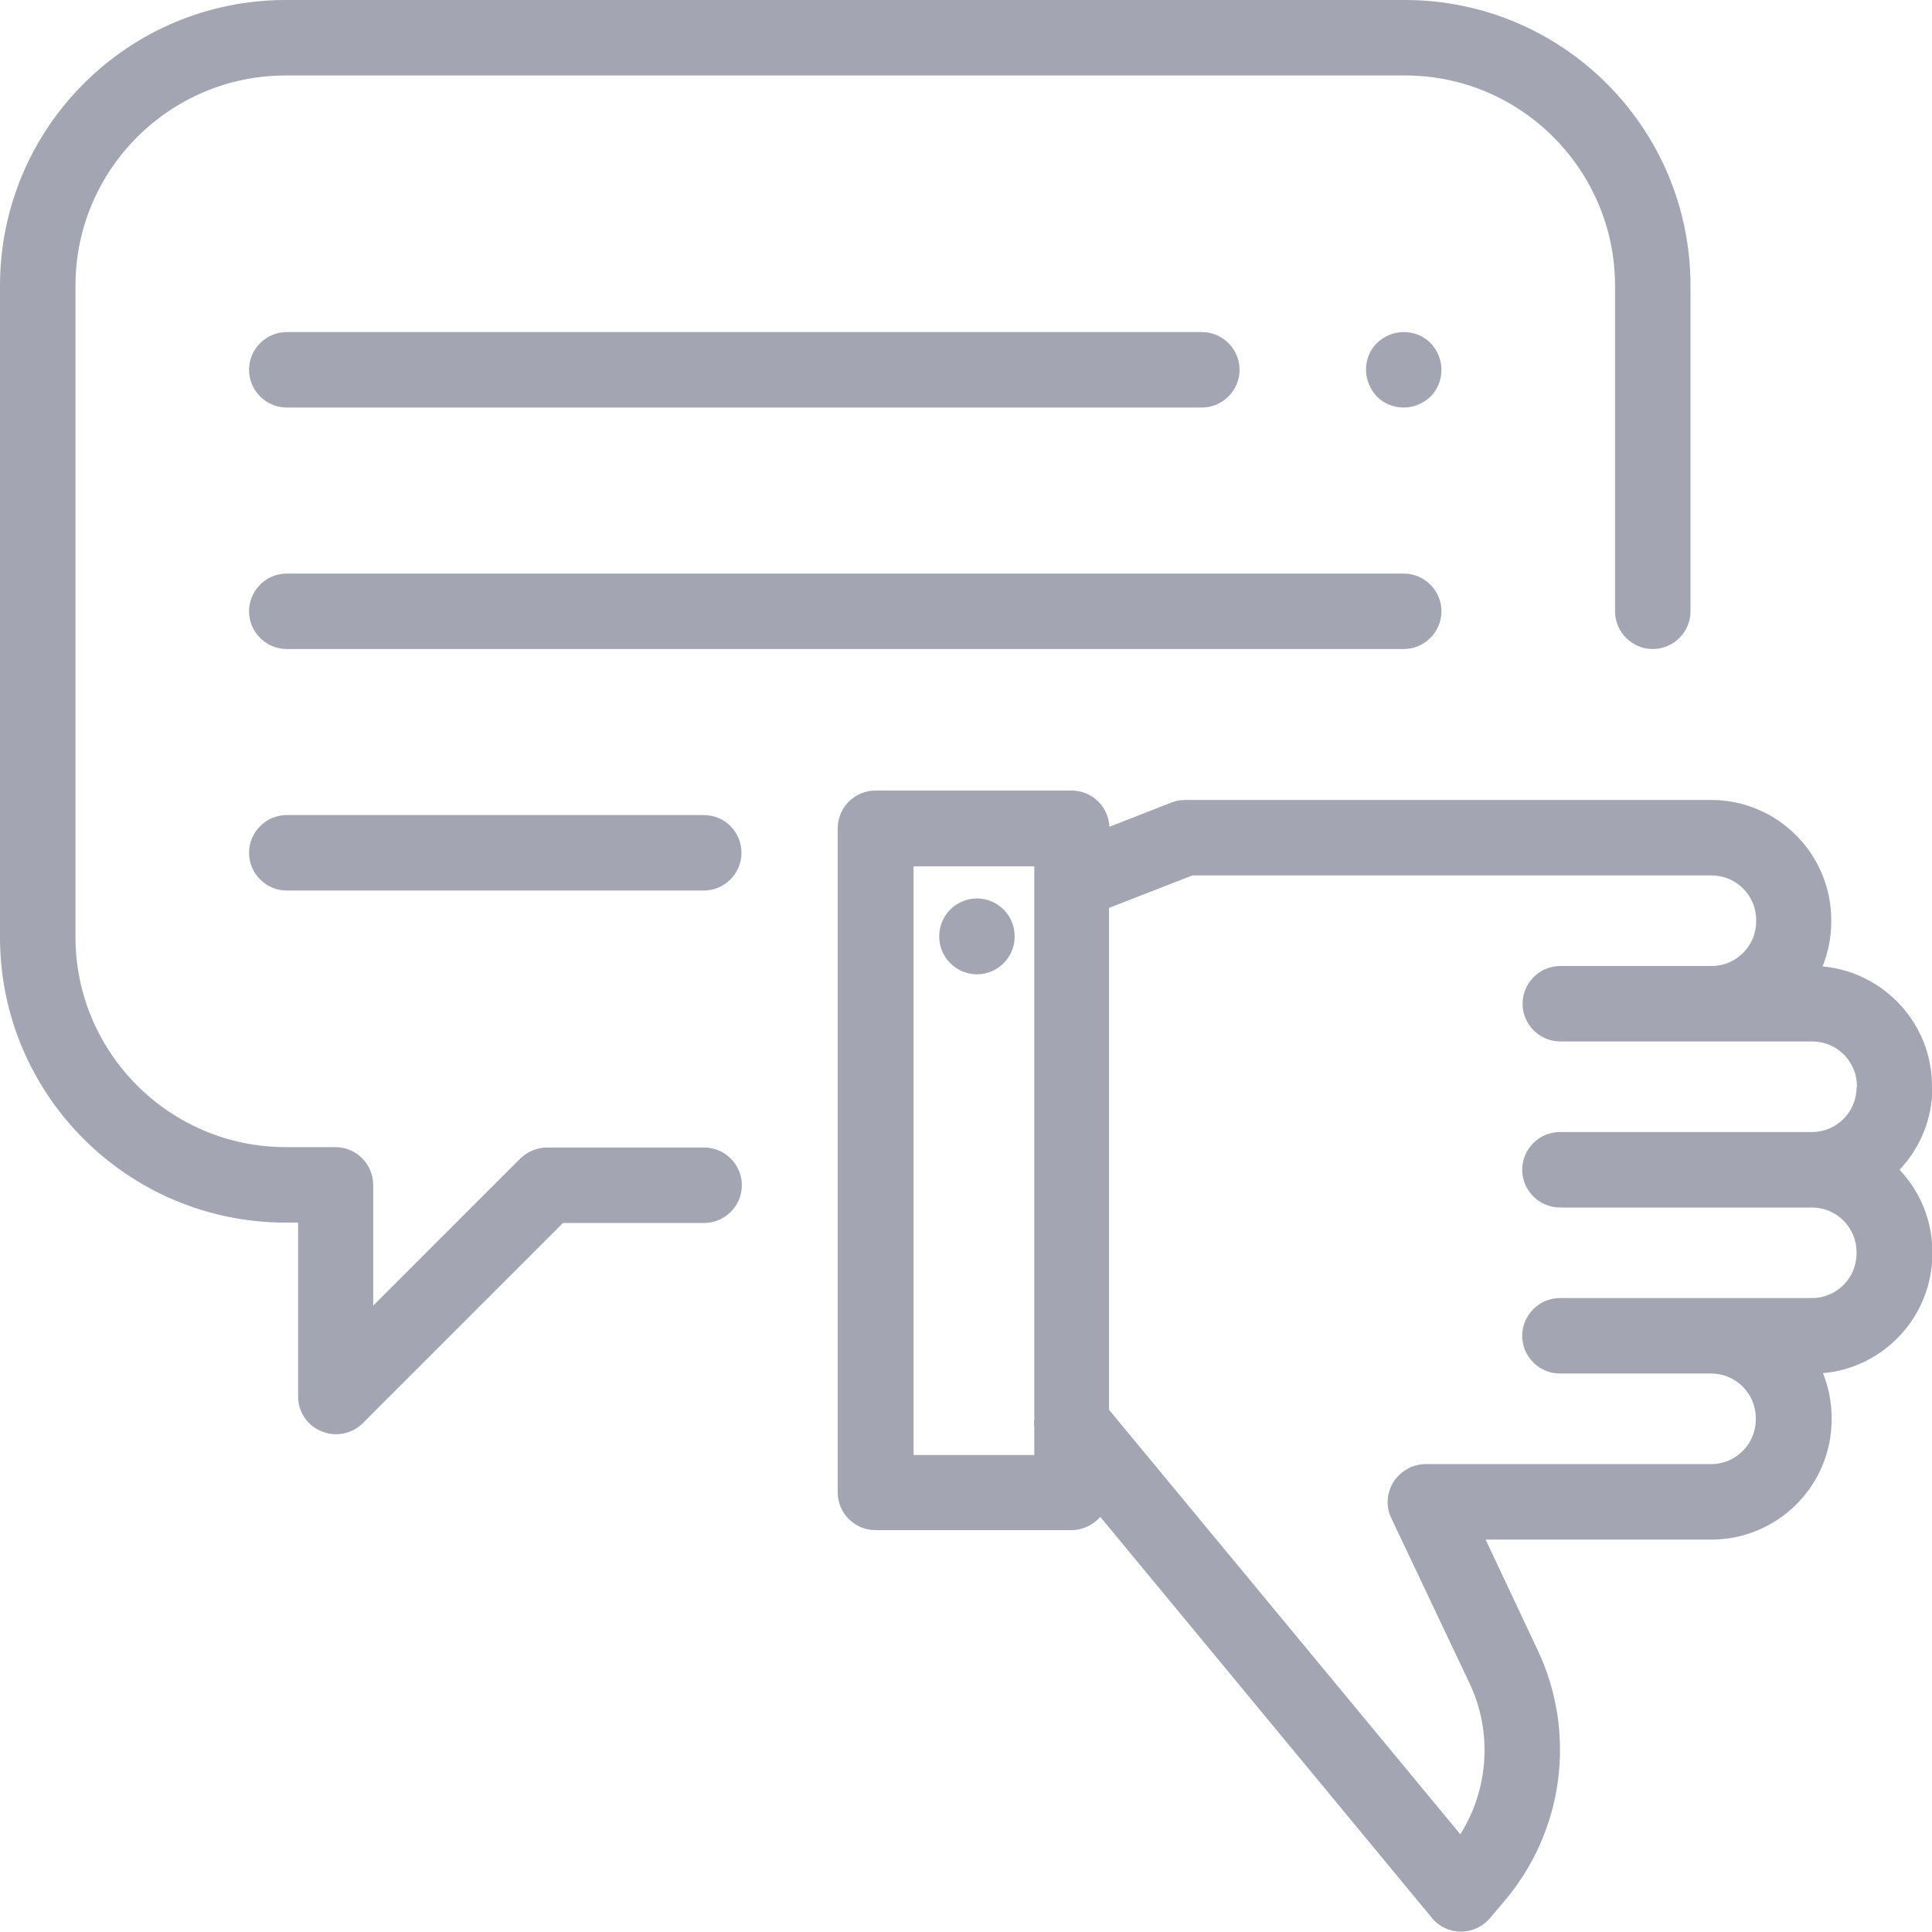
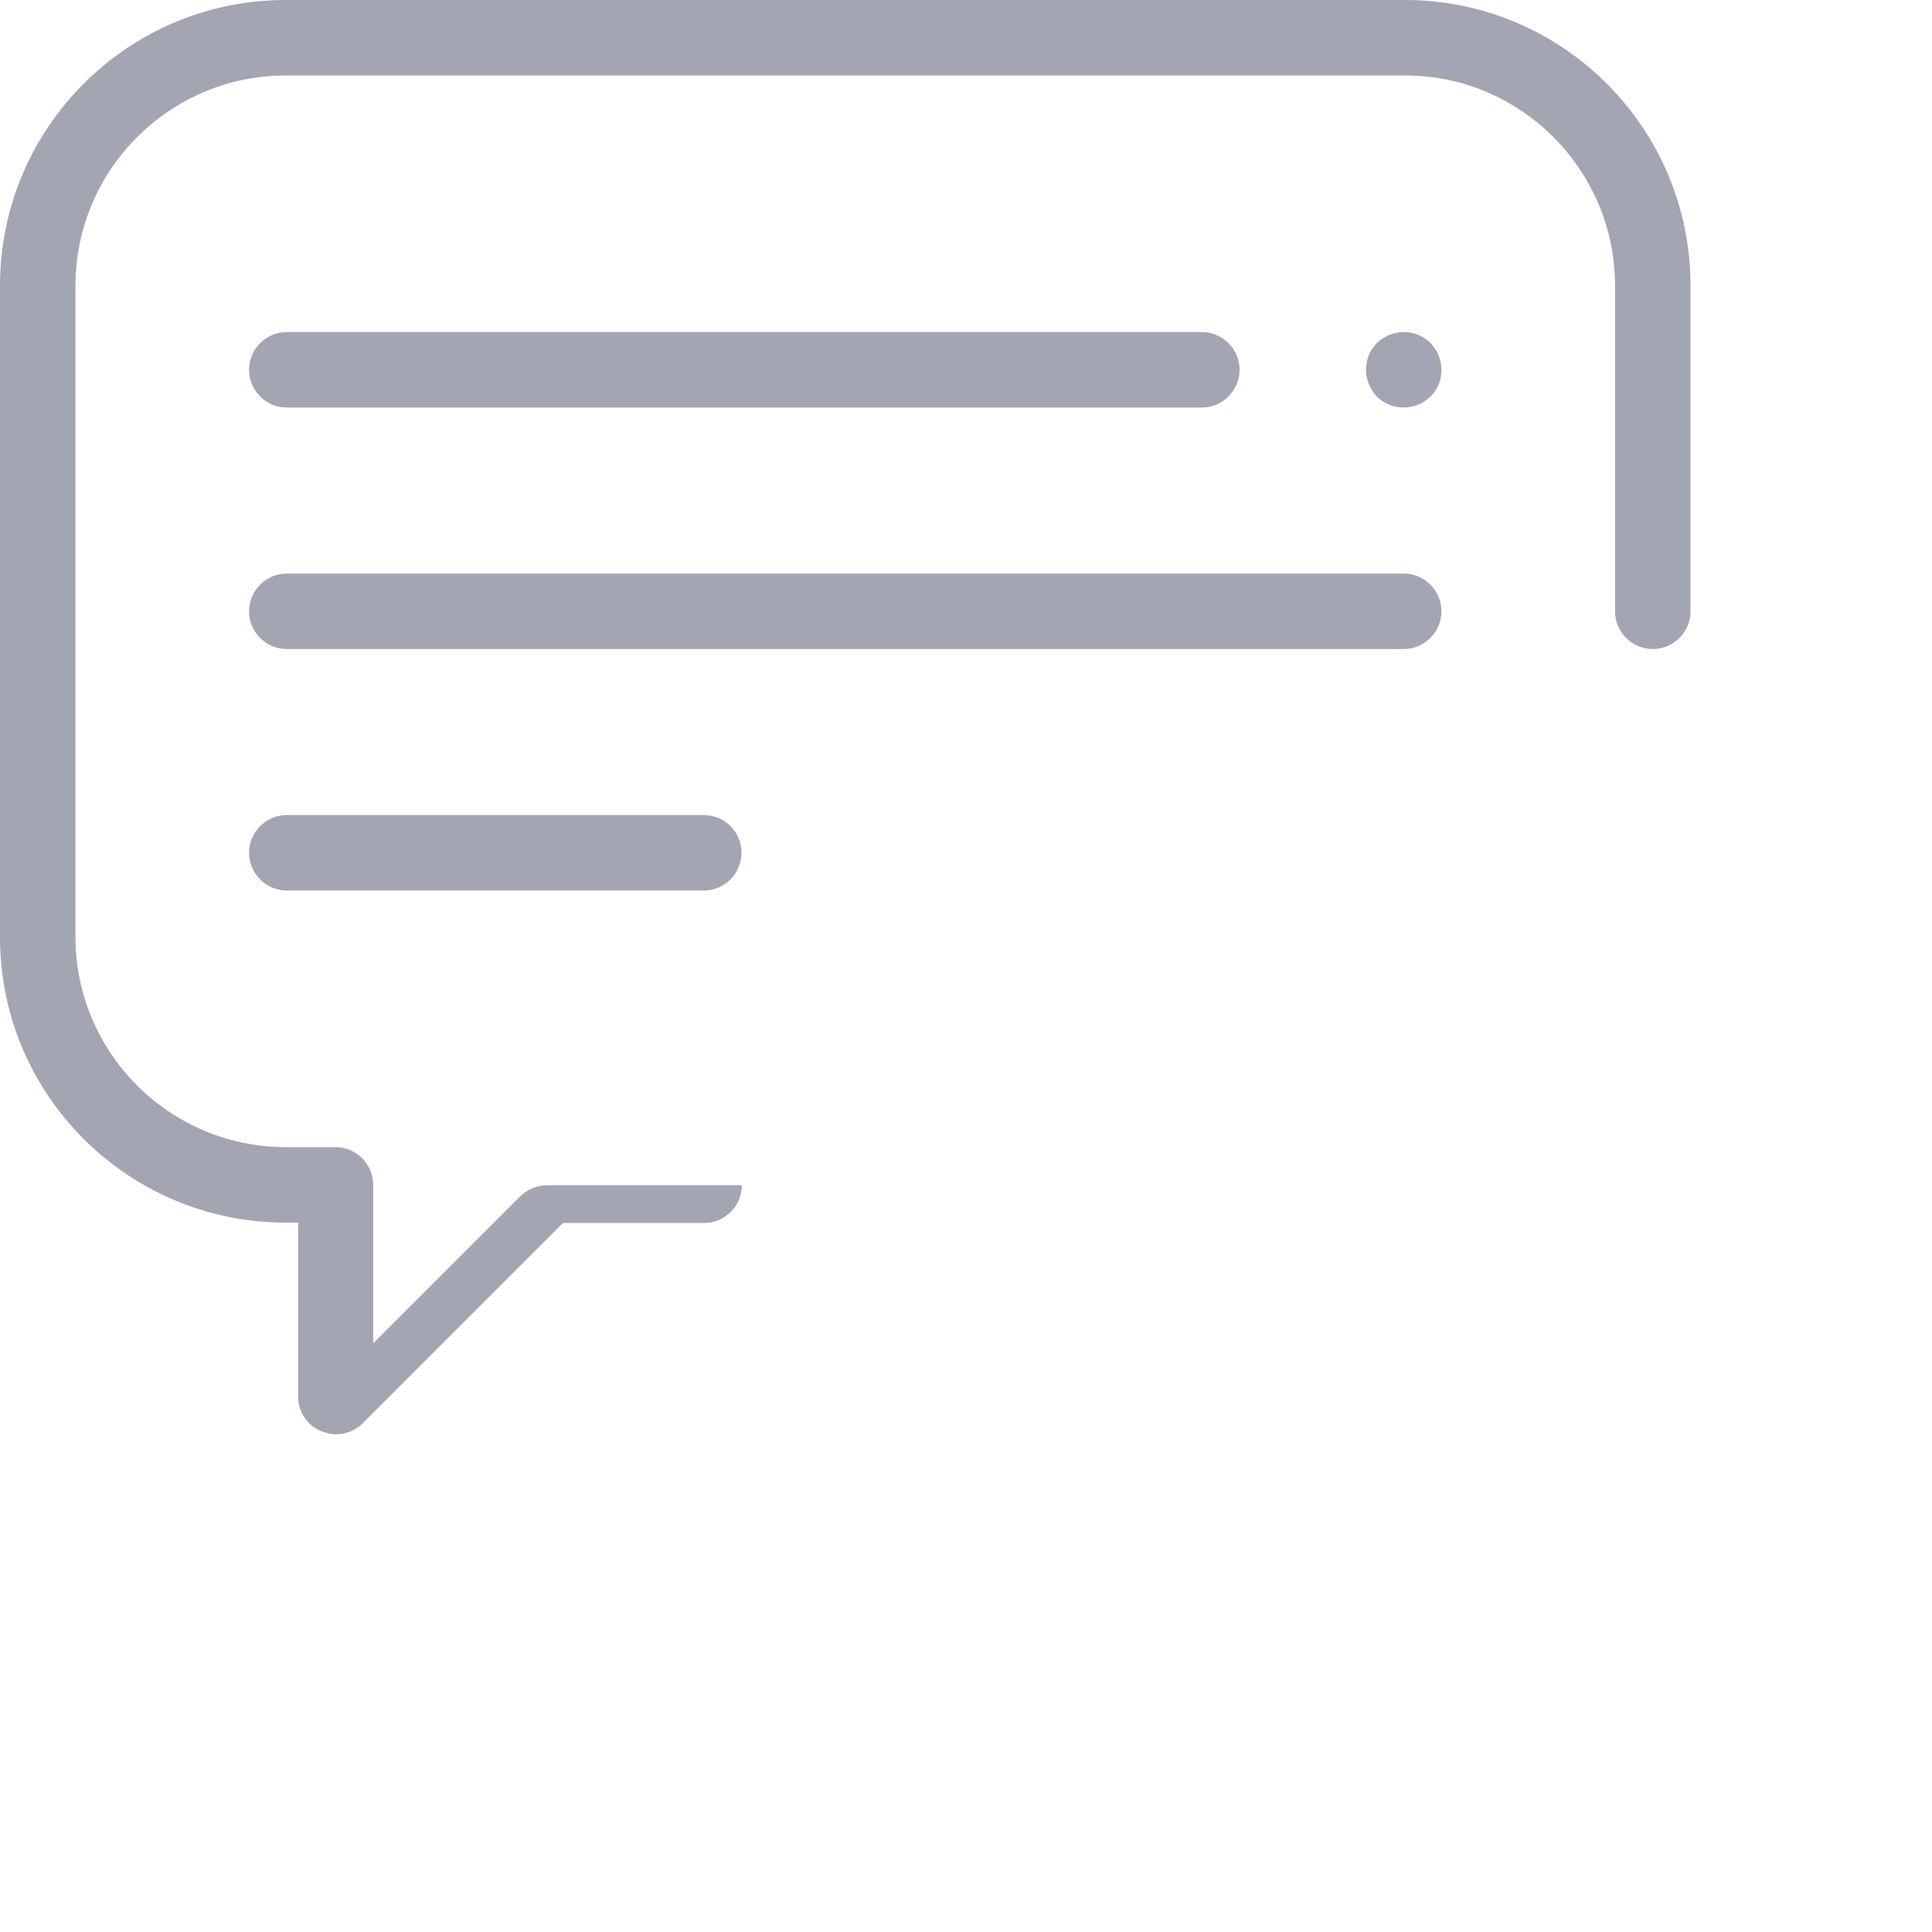
<svg xmlns="http://www.w3.org/2000/svg" id="Layer_1" x="0px" y="0px" viewBox="0 0 512 512" style="enable-background:new 0 0 512 512;" xml:space="preserve">
  <style type="text/css"> .st0{fill:#A3A5B2;} </style>
  <g>
    <g>
      <g>
-         <path class="st0" d="M372.3,0H75.7C33.9,0,0,33.9,0,75.7v172.7C0,290.1,33.9,324,75.7,324h3.3v46.1c0,4,2.4,7.7,6.2,9.2 c1.2,0.5,2.5,0.8,3.8,0.8c2.6,0,5.2-1,7.1-2.9l53.1-53.1h37.4c5.5,0,10-4.5,10-10s-4.5-10-10-10H145c-2.7,0-5.2,1.1-7.1,2.9 l-39,39V314c0-5.5-4.5-10-10-10H75.7C45,304,20,279,20,248.3V75.7C20,45,45,20,75.7,20h296.7C403,20,428,45,428,75.7V162 c0,5.5,4.5,10,10,10s10-4.5,10-10V75.7C448,33.9,414.1,0,372.3,0z" />
+         <path class="st0" d="M372.3,0H75.7C33.9,0,0,33.9,0,75.7v172.7C0,290.1,33.9,324,75.7,324h3.3v46.1c0,4,2.4,7.7,6.2,9.2 c1.2,0.5,2.5,0.8,3.8,0.8c2.6,0,5.2-1,7.1-2.9l53.1-53.1h37.4c5.5,0,10-4.5,10-10H145c-2.7,0-5.2,1.1-7.1,2.9 l-39,39V314c0-5.5-4.5-10-10-10H75.7C45,304,20,279,20,248.3V75.7C20,45,45,20,75.7,20h296.7C403,20,428,45,428,75.7V162 c0,5.5,4.5,10,10,10s10-4.5,10-10V75.7C448,33.9,414.1,0,372.3,0z" />
      </g>
    </g>
    <g>
      <g>
-         <path class="st0" d="M258.9,238.1c-5.5,0-10,4.5-10,10v0.1c0,5.5,4.5,10,10,10s10-4.5,10-10v-0.1 C268.9,242.6,264.4,238.1,258.9,238.1z" />
-       </g>
+         </g>
    </g>
    <g>
      <g>
-         <path class="st0" d="M512,287.8c0-16.6-12.8-30.2-29-31.7c1.5-3.7,2.3-7.7,2.3-11.9v-0.4c0-17.5-14.3-31.8-31.8-31.8H314.1 c-1.2,0-2.5,0.2-3.7,0.7l-16.4,6.4c-0.2-5.3-4.6-9.6-10-9.6h-52c-5.5,0-10,4.5-10,10v176c0,5.5,4.5,10,10,10h52 c3,0,5.7-1.4,7.6-3.5l87.9,106.3c1.9,2.3,4.7,3.6,7.6,3.6c0,0,0.1,0,0.1,0c2.9,0,5.7-1.3,7.6-3.5l3.8-4.5 c15.8-18.5,19.3-44.6,8.9-66.6L393.7,408h59.9c17.5,0,31.8-14.3,31.8-31.8v-0.4c0-4.2-0.8-8.2-2.3-11.9c16.2-1.4,29-15.1,29-31.7 v-0.4c0-8.4-3.3-16.1-8.7-21.8c5.4-5.7,8.7-13.4,8.7-21.8V287.8z M274.1,376.1c-0.1,0.7-0.1,1.4,0,2.2v7.3h-32v-156h32V376.1z M492,288.2c0,6.5-5.3,11.8-11.8,11.8h-66.8c-5.5,0-10,4.5-10,10s4.5,10,10,10h66.8c6.5,0,11.8,5.3,11.8,11.8v0.4 c0,6.5-5.3,11.8-11.8,11.8h-66.8c-5.5,0-10,4.5-10,10s4.5,10,10,10h40.1c6.5,0,11.8,5.3,11.8,11.8v0.4c0,6.5-5.3,11.8-11.8,11.8 h-75.7c-3.4,0-6.6,1.8-8.5,4.7c-1.8,2.9-2.1,6.5-0.6,9.6l20.7,43.7c6.2,13,5.1,28.2-2.4,40.1l-93.1-112.5V240.6L316,232h137.6 c6.5,0,11.8,5.3,11.8,11.8v0.4c0,6.5-5.3,11.8-11.8,11.8h-40.1c-5.5,0-10,4.5-10,10s4.5,10,10,10h40.1h26.7 c6.5,0,11.8,5.3,11.8,11.8V288.2z" />
-       </g>
+         </g>
    </g>
    <g>
      <g>
        <path class="st0" d="M372,152H76c-5.5,0-10,4.5-10,10s4.5,10,10,10h296c5.5,0,10-4.5,10-10S377.5,152,372,152z" />
      </g>
    </g>
    <g>
      <g>
        <path class="st0" d="M318.5,88H76c-5.5,0-10,4.5-10,10s4.5,10,10,10h242.5c5.5,0,10-4.5,10-10S324,88,318.5,88z" />
      </g>
    </g>
    <g>
      <g>
        <path class="st0" d="M379.1,90.9c-1.9-1.9-4.4-2.9-7.1-2.9s-5.2,1.1-7.1,2.9c-1.9,1.9-2.9,4.4-2.9,7.1c0,2.6,1.1,5.2,2.9,7.1 c1.9,1.9,4.4,2.9,7.1,2.9s5.2-1.1,7.1-2.9c1.9-1.9,2.9-4.4,2.9-7.1S380.9,92.8,379.1,90.9z" />
      </g>
    </g>
    <g>
      <g>
        <path class="st0" d="M186.5,216H76c-5.5,0-10,4.5-10,10s4.5,10,10,10h110.5c5.5,0,10-4.5,10-10S192.1,216,186.5,216z" />
      </g>
    </g>
  </g>
</svg>